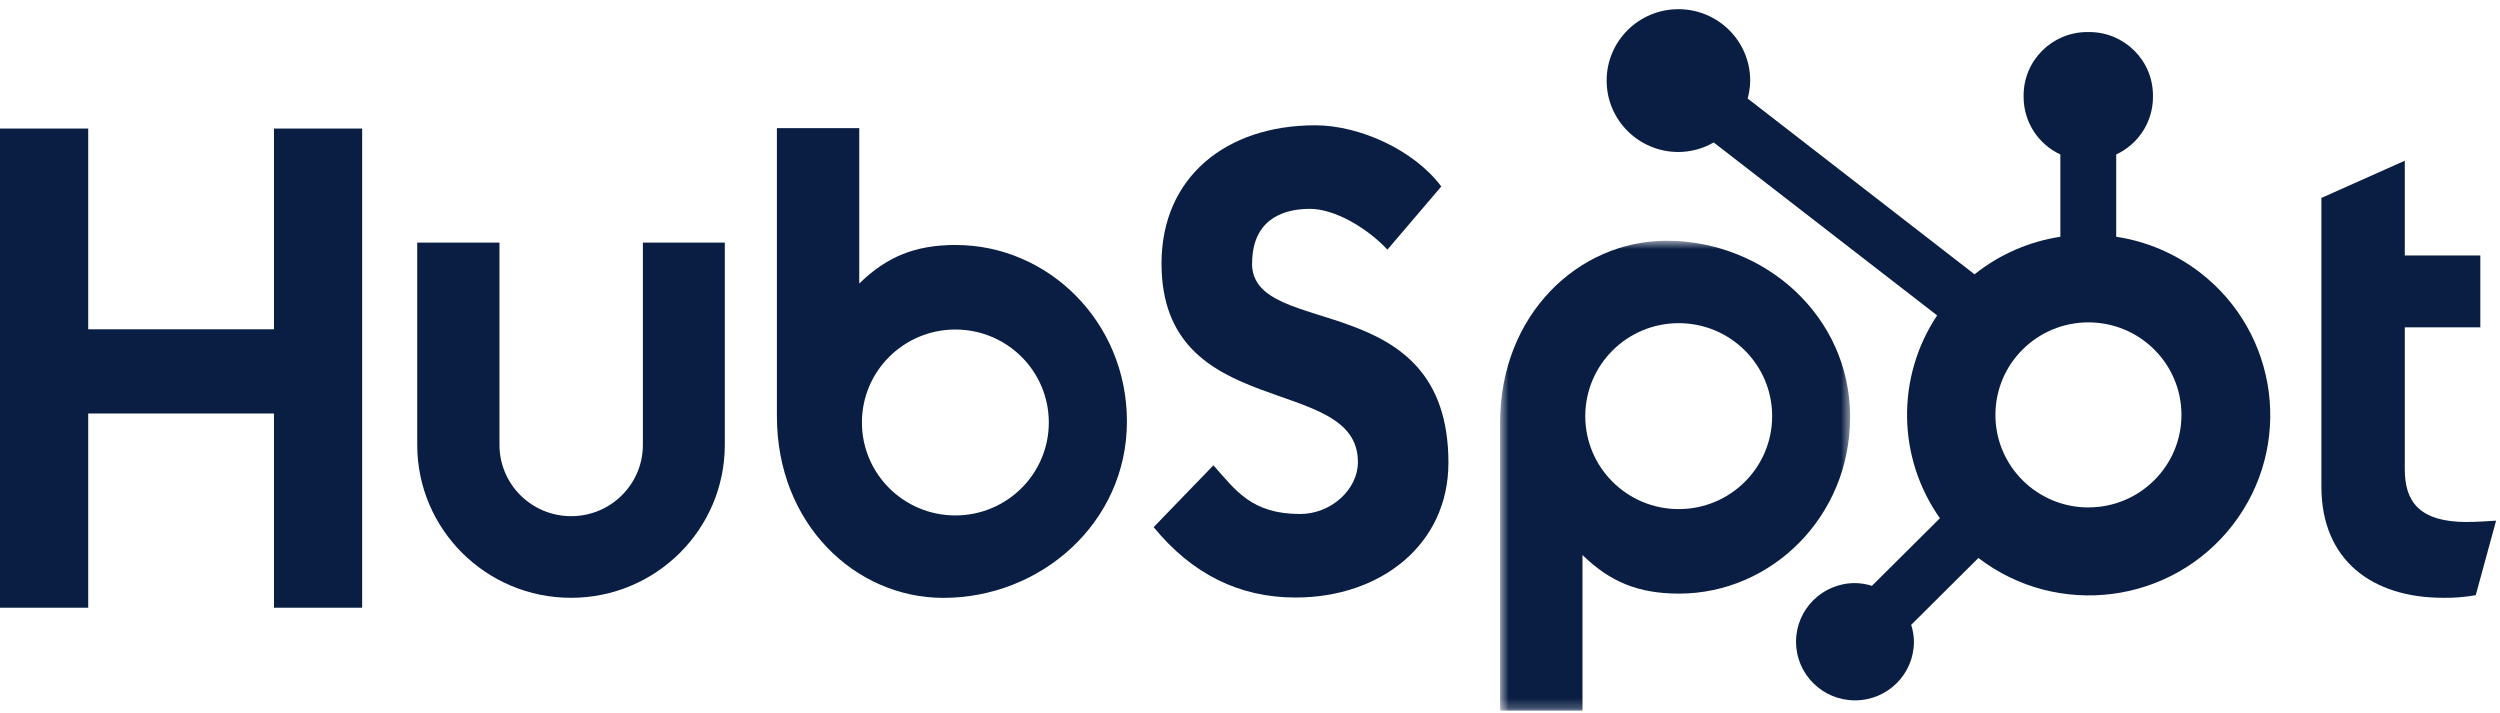
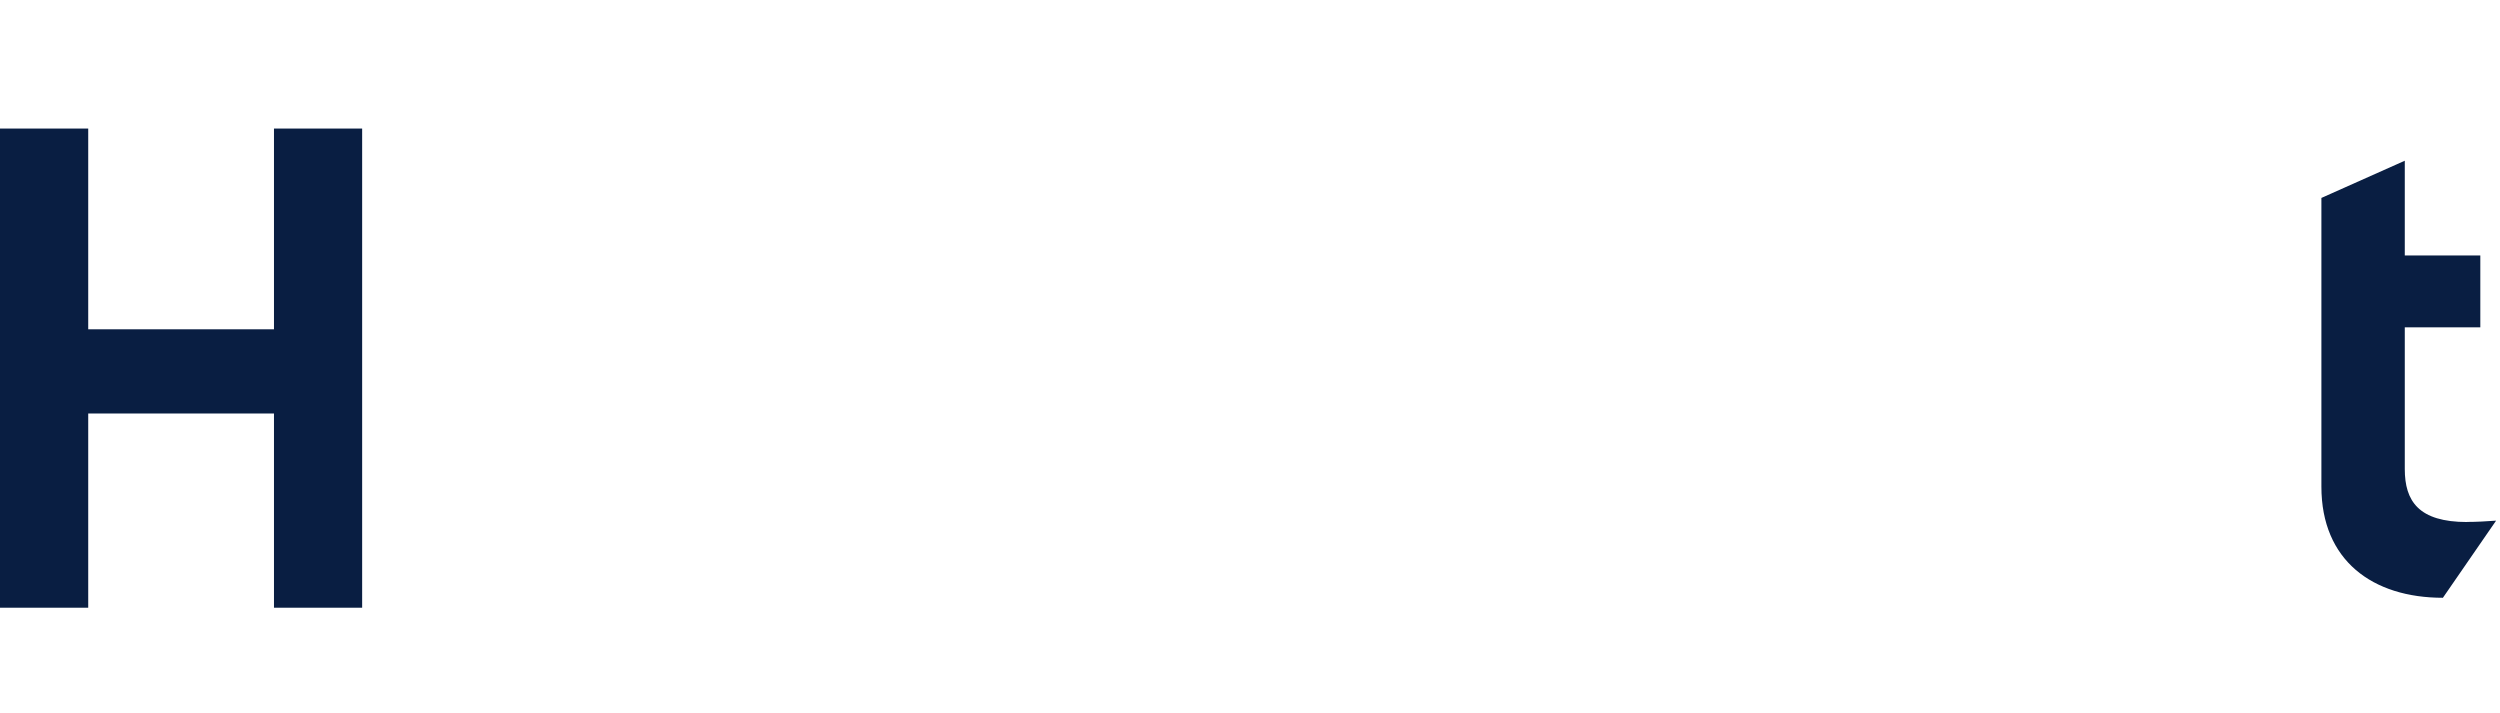
<svg xmlns="http://www.w3.org/2000/svg" width="256" height="73" viewBox="0 0 256 73" fill="none">
  <path fill-rule="evenodd" clip-rule="evenodd" d="M28.055 13.164V33.72H9.034V13.164H0V62.23H9.034V42.342H28.055V62.23H37.084V13.164H28.055Z" fill="#091E42" />
-   <path fill-rule="evenodd" clip-rule="evenodd" d="M65.831 45.551C65.831 49.586 62.544 52.856 58.487 52.856C54.431 52.856 51.145 49.586 51.145 45.551V24.843H42.724V45.551C42.724 54.203 49.776 61.216 58.473 61.216C67.171 61.214 74.22 54.201 74.22 45.551V24.843H65.831V45.551Z" fill="#091E42" />
-   <path fill-rule="evenodd" clip-rule="evenodd" d="M128.219 26.975C128.219 22.732 131.044 21.386 134.135 21.386C136.628 21.386 139.919 23.272 142.073 25.561L147.587 19.096C144.835 15.393 139.25 12.83 134.679 12.83C125.546 12.83 118.939 18.153 118.939 26.975C118.939 43.344 139.051 38.15 139.051 47.312C139.051 50.136 136.291 52.633 133.134 52.633C128.154 52.633 126.54 50.211 124.254 47.647L118.133 53.98C122.048 58.76 126.874 61.187 132.661 61.187C141.336 61.187 148.319 55.799 148.319 47.382C148.319 29.208 128.207 34.854 128.207 26.975" fill="#091E42" />
-   <path fill-rule="evenodd" clip-rule="evenodd" d="M252.64 53.456C247.665 53.456 246.25 51.311 246.25 48.032V33.516H253.985V26.161H246.25V16.458L237.711 20.268V49.837C237.711 57.4 242.959 61.213 250.153 61.213C251.281 61.235 252.407 61.144 253.516 60.945L255.6 53.315C254.661 53.382 253.584 53.446 252.64 53.446" fill="#091E42" />
-   <path fill-rule="evenodd" clip-rule="evenodd" d="M97.829 52.78C92.546 52.78 88.261 48.52 88.261 43.259C88.261 38.003 92.546 33.743 97.829 33.743C103.115 33.743 107.398 38.003 107.398 43.259C107.398 48.52 103.115 52.78 97.829 52.78ZM97.882 25.084C93.71 25.084 90.802 26.287 87.987 29.035V13.121H79.554V42.618C79.554 53.659 87.578 61.222 96.595 61.222C106.599 61.222 115.398 53.525 115.398 43.156C115.398 32.92 107.299 25.088 97.882 25.088" fill="#091E42" />
+   <path fill-rule="evenodd" clip-rule="evenodd" d="M252.64 53.456C247.665 53.456 246.25 51.311 246.25 48.032V33.516H253.985V26.161H246.25V16.458L237.711 20.268V49.837C237.711 57.4 242.959 61.213 250.153 61.213L255.6 53.315C254.661 53.382 253.584 53.446 252.64 53.446" fill="#091E42" />
  <mask id="mask0_2668_21583" style="mask-type:alpha" maskUnits="userSpaceOnUse" x="153" y="24" width="37" height="49">
-     <path d="M153.611 24.652H189.455V72.77H153.611V24.652Z" fill="#091E42" />
-   </mask>
+     </mask>
  <g mask="url(#mask0_2668_21583)">
    <path fill-rule="evenodd" clip-rule="evenodd" d="M181.469 42.613C181.469 47.869 177.187 52.132 171.899 52.132C166.615 52.132 162.332 47.869 162.332 42.613C162.332 37.355 166.615 33.092 171.899 33.092C177.187 33.092 181.469 37.355 181.469 42.613ZM189.455 42.716C189.455 32.333 180.673 24.652 170.652 24.652C161.637 24.652 153.611 32.216 153.611 43.257V72.77H162.046V56.832C164.856 59.578 167.77 60.786 171.935 60.786C181.352 60.786 189.45 52.957 189.45 42.716" fill="#091E42" />
  </g>
-   <path fill-rule="evenodd" clip-rule="evenodd" d="M213.847 51.962C208.585 51.958 204.326 47.712 204.331 42.477C204.336 37.245 208.602 33.006 213.863 33.011C219.118 33.016 223.379 37.255 223.381 42.482C223.381 47.716 219.116 51.958 213.856 51.958L213.847 51.962ZM216.7 24.244V15.817C218.986 14.754 220.451 12.475 220.463 9.967V9.773C220.463 6.188 217.54 3.282 213.938 3.282H213.743C210.139 3.282 207.218 6.188 207.218 9.773V9.967C207.23 12.475 208.693 14.754 210.981 15.817V24.244C207.762 24.735 204.73 26.063 202.195 28.09L178.96 10.087C179.124 9.493 179.21 8.88 179.22 8.265C179.227 4.228 175.943 0.949 171.884 0.941C167.823 0.934 164.527 4.201 164.52 8.239C164.512 12.279 167.796 15.558 171.858 15.565H171.863C173.133 15.56 174.382 15.223 175.481 14.586L198.362 32.298C194.154 38.619 194.267 46.86 198.646 53.066L191.685 59.99C191.125 59.808 190.538 59.715 189.946 59.708C186.614 59.71 183.912 62.4 183.914 65.718C183.916 69.035 186.623 71.72 189.955 71.718C193.285 71.716 195.985 69.03 195.987 65.718C195.98 65.129 195.884 64.547 195.706 63.985L202.589 57.137C210.714 63.358 222.371 61.847 228.624 53.765C234.875 45.682 233.357 34.088 225.232 27.868C222.741 25.96 219.809 24.715 216.7 24.244Z" fill="#091E42" />
</svg>